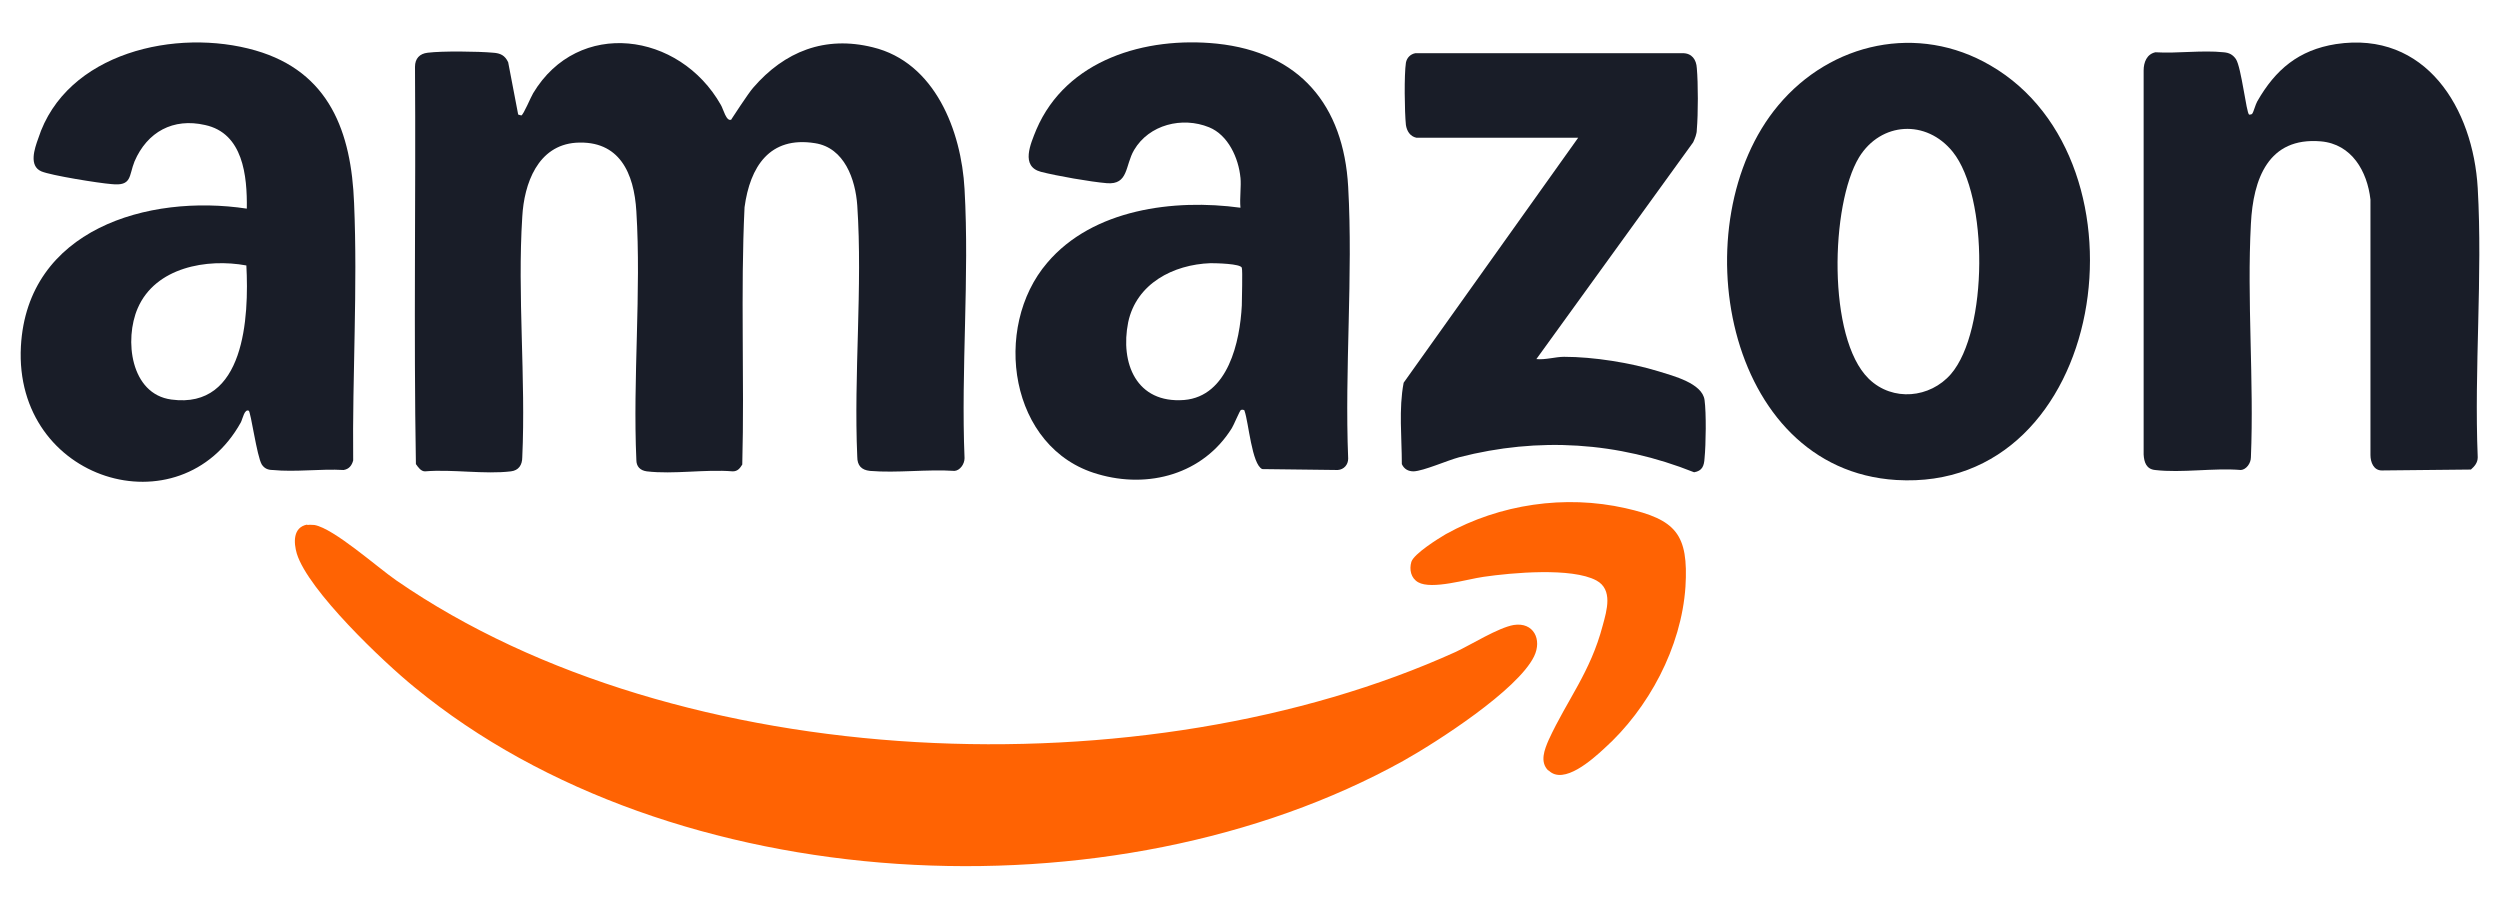
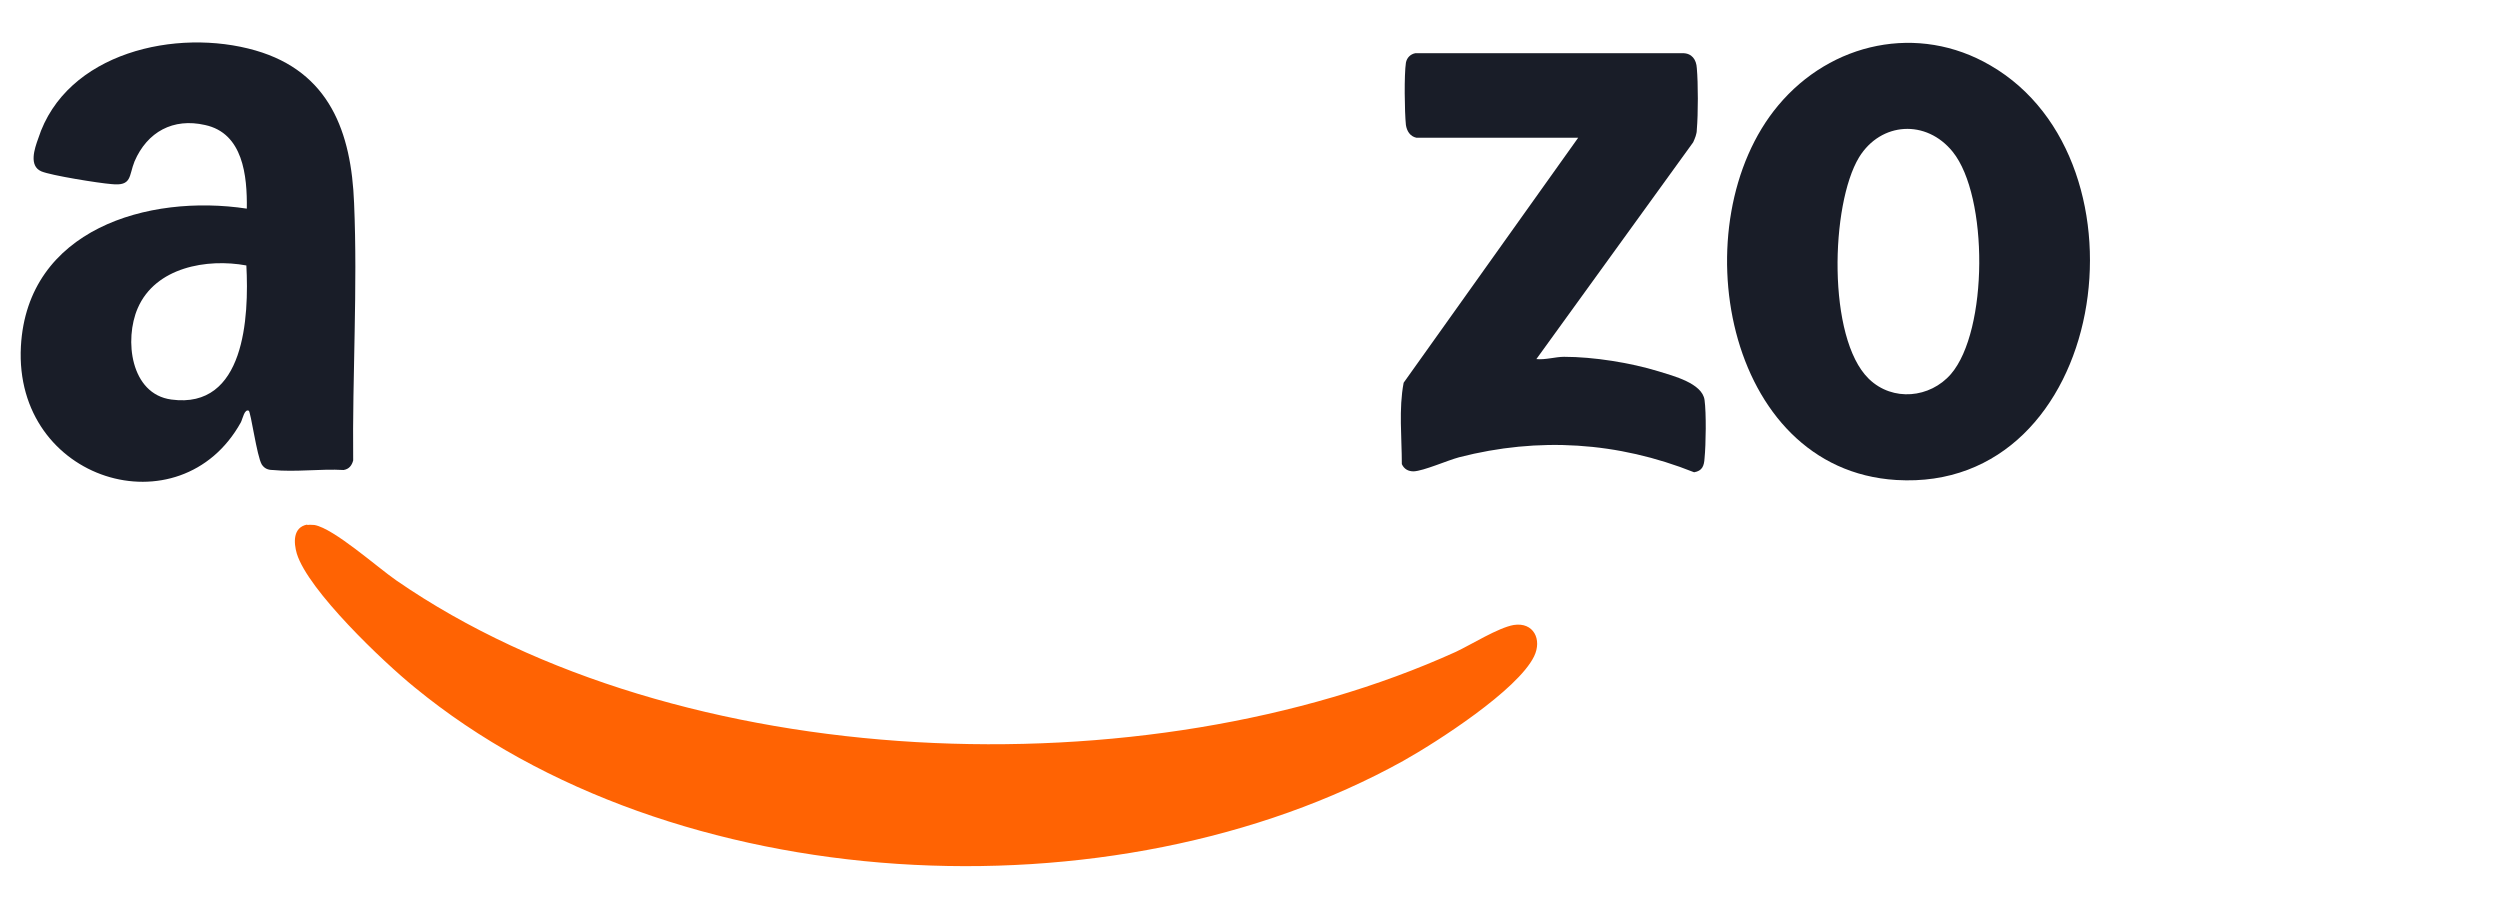
<svg xmlns="http://www.w3.org/2000/svg" id="Layer_1" data-name="Layer 1" viewBox="0 0 55 20">
  <defs>
    <style>
      .cls-1 {
        fill: #ff6303;
      }

      .cls-2 {
        fill: #191d28;
      }
    </style>
  </defs>
-   <path class="cls-2" d="M16.1,2.61s.37-.57.47-.68c.69-.8,1.58-1.15,2.63-.89,1.37.33,1.95,1.84,2.02,3.12.11,1.94-.08,3.97,0,5.92,0,.13-.1.27-.22.28-.6-.04-1.27.05-1.86,0-.19-.02-.28-.12-.28-.31-.08-1.81.12-3.73,0-5.53-.04-.57-.28-1.27-.93-1.37-1-.16-1.43.52-1.55,1.41-.09,1.88,0,3.77-.05,5.66-.05.08-.1.15-.21.15-.6-.05-1.3.07-1.89,0-.15-.02-.23-.11-.23-.25-.08-1.8.11-3.69,0-5.47-.05-.84-.37-1.57-1.33-1.51-.84.06-1.14.9-1.18,1.63-.11,1.72.08,3.56,0,5.29,0,.17-.08.29-.25.31-.58.07-1.29-.05-1.89,0-.09,0-.15-.09-.2-.16-.05-2.91,0-5.82-.02-8.74,0-.18.1-.29.28-.31.32-.04,1.11-.03,1.44,0,.16.01.26.06.33.21l.22,1.15s.06.02.07.02c.05-.02.21-.41.26-.49.99-1.65,3.22-1.35,4.13.26.05.08.12.38.23.32Z" />
  <path class="cls-1" d="M6.76,11.55c.07-.01.1,0,.16,0,.43.08,1.38.93,1.8,1.22,6.23,4.3,16.5,4.66,23.31,1.57.34-.16.93-.53,1.27-.59.44-.07.63.32.45.69-.36.74-2.13,1.88-2.88,2.3-6.36,3.53-16.07,3.05-21.75-1.62-.69-.56-2.34-2.13-2.59-2.94-.07-.24-.09-.58.23-.64Z" />
  <path class="cls-2" d="M5.48,9.04c-.1-.06-.14.17-.18.25-1.33,2.4-5,1.3-4.84-1.67.14-2.57,2.79-3.36,4.97-3.03.01-.72-.08-1.66-.92-1.84-.7-.16-1.27.15-1.55.8-.13.32-.05.55-.51.5-.27-.02-1.33-.19-1.54-.28-.28-.12-.15-.5-.07-.72C1.45,1.15,3.89.61,5.62,1.11c1.63.47,2.11,1.8,2.17,3.36.08,1.86-.04,3.79-.02,5.66-.03.11-.09.19-.21.21-.5-.03-1.06.05-1.56,0-.1,0-.18-.03-.24-.12-.11-.18-.24-1.16-.29-1.19ZM5.42,5.84c-.87-.16-2,.04-2.39.94-.3.69-.16,1.89.74,2.01,1.62.22,1.71-1.82,1.65-2.95Z" />
-   <path class="cls-2" d="M27.29,3.91c-.04-.43-.27-.94-.69-1.11-.59-.24-1.32-.06-1.65.5-.2.34-.12.77-.6.73-.36-.03-1.1-.16-1.45-.25-.45-.12-.23-.61-.1-.93.66-1.54,2.4-2.05,3.97-1.89,1.82.19,2.79,1.35,2.89,3.15.11,1.96-.08,4.01,0,5.98,0,.13-.09.24-.23.25l-1.66-.02c-.23-.1-.3-1.03-.39-1.28,0-.03-.06-.03-.08-.02-.02,0-.16.34-.2.4-.63,1.01-1.83,1.34-2.95,1.01-1.95-.56-2.33-3.23-1.11-4.65,1-1.18,2.79-1.41,4.25-1.21-.02-.22.02-.46,0-.67ZM26.63,5.79c-.82.03-1.63.45-1.81,1.3-.18.9.18,1.79,1.23,1.71.97-.08,1.23-1.29,1.27-2.08,0-.13.02-.76,0-.83-.03-.09-.57-.1-.69-.1Z" />
-   <path class="cls-2" d="M49.46,2.52s.07.01.09-.02c.03-.04.07-.2.11-.27.4-.7.91-1.13,1.73-1.26,1.98-.3,3.02,1.42,3.12,3.17.11,1.94-.08,3.97,0,5.92,0,.12-.07.2-.15.27l-1.96.02c-.18,0-.25-.18-.25-.34v-5.62c-.07-.62-.41-1.22-1.09-1.28-1.16-.1-1.49.83-1.54,1.81-.09,1.68.07,3.45,0,5.14,0,.13-.1.27-.22.28-.6-.05-1.3.07-1.89,0-.19-.02-.24-.17-.25-.34V1.55c0-.18.07-.36.26-.4.48.03,1.02-.05,1.5,0,.12.01.2.05.27.15.12.18.23,1.19.29,1.22Z" />
  <path class="cls-2" d="M39.12,2.32c1.16-1.39,3.08-1.81,4.67-.88,3.66,2.12,2.57,9.4-2.07,9.12-3.8-.23-4.74-5.68-2.6-8.24ZM41.12,8.34c.52.5,1.34.42,1.8-.11.82-.95.83-3.91.04-4.89-.58-.72-1.58-.66-2.06.12-.63,1.04-.7,3.98.21,4.87Z" />
  <path class="cls-2" d="M31.16,3.03c-.14-.03-.21-.15-.23-.28-.03-.29-.04-1.11,0-1.37.02-.11.1-.19.21-.21h5.88c.2,0,.3.14.31.33.03.33.03,1.01,0,1.35,0,.1-.04.19-.08.28l-3.45,4.77c.2.02.42-.05.61-.05.65,0,1.46.13,2.08.32.32.1.96.26,1.01.63.04.29.03.98,0,1.28-.01.17-.05.28-.23.31-1.68-.67-3.42-.78-5.17-.33-.26.07-.78.3-1,.31-.12,0-.21-.05-.26-.16,0-.59-.07-1.21.04-1.79l3.84-5.39h-3.58Z" />
-   <path class="cls-1" d="M34.06,16.95c-.19-.19-.08-.46.01-.67.41-.89.92-1.49,1.19-2.52.09-.33.23-.79-.14-.99-.54-.29-1.86-.17-2.48-.08-.36.05-1.14.29-1.44.12-.16-.09-.2-.28-.15-.45.06-.18.59-.51.76-.61,1.19-.66,2.62-.87,3.95-.57,1.11.25,1.39.57,1.32,1.73-.09,1.33-.81,2.68-1.79,3.56-.25.23-.89.81-1.22.48Z" />
</svg>